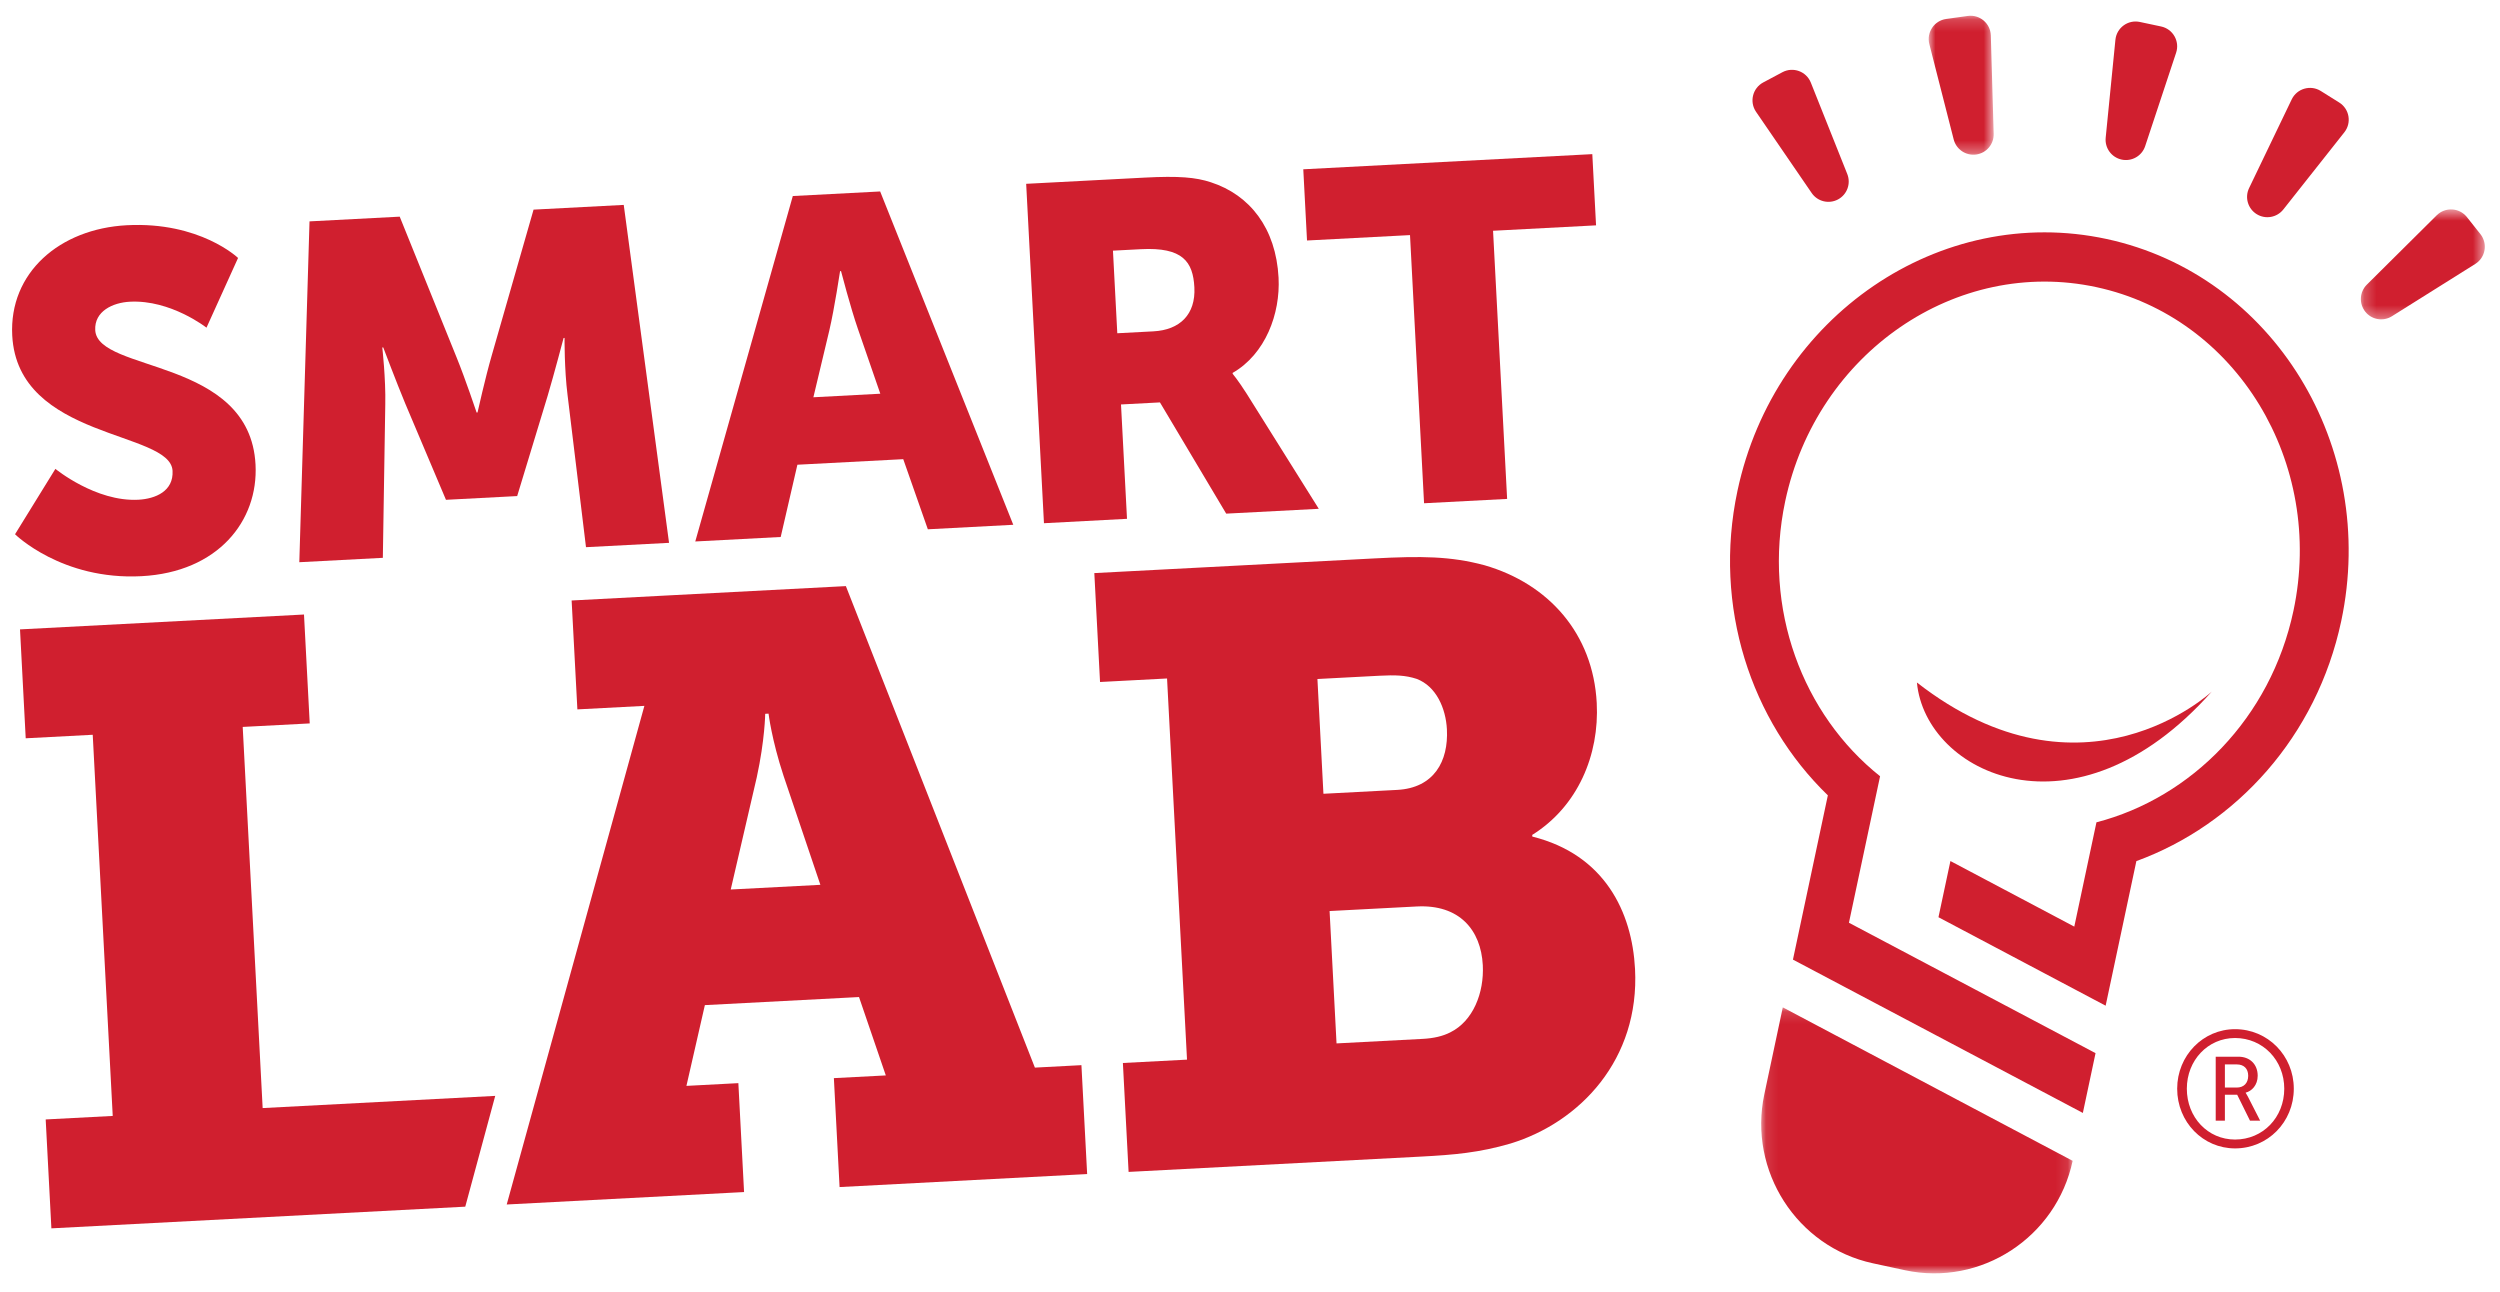
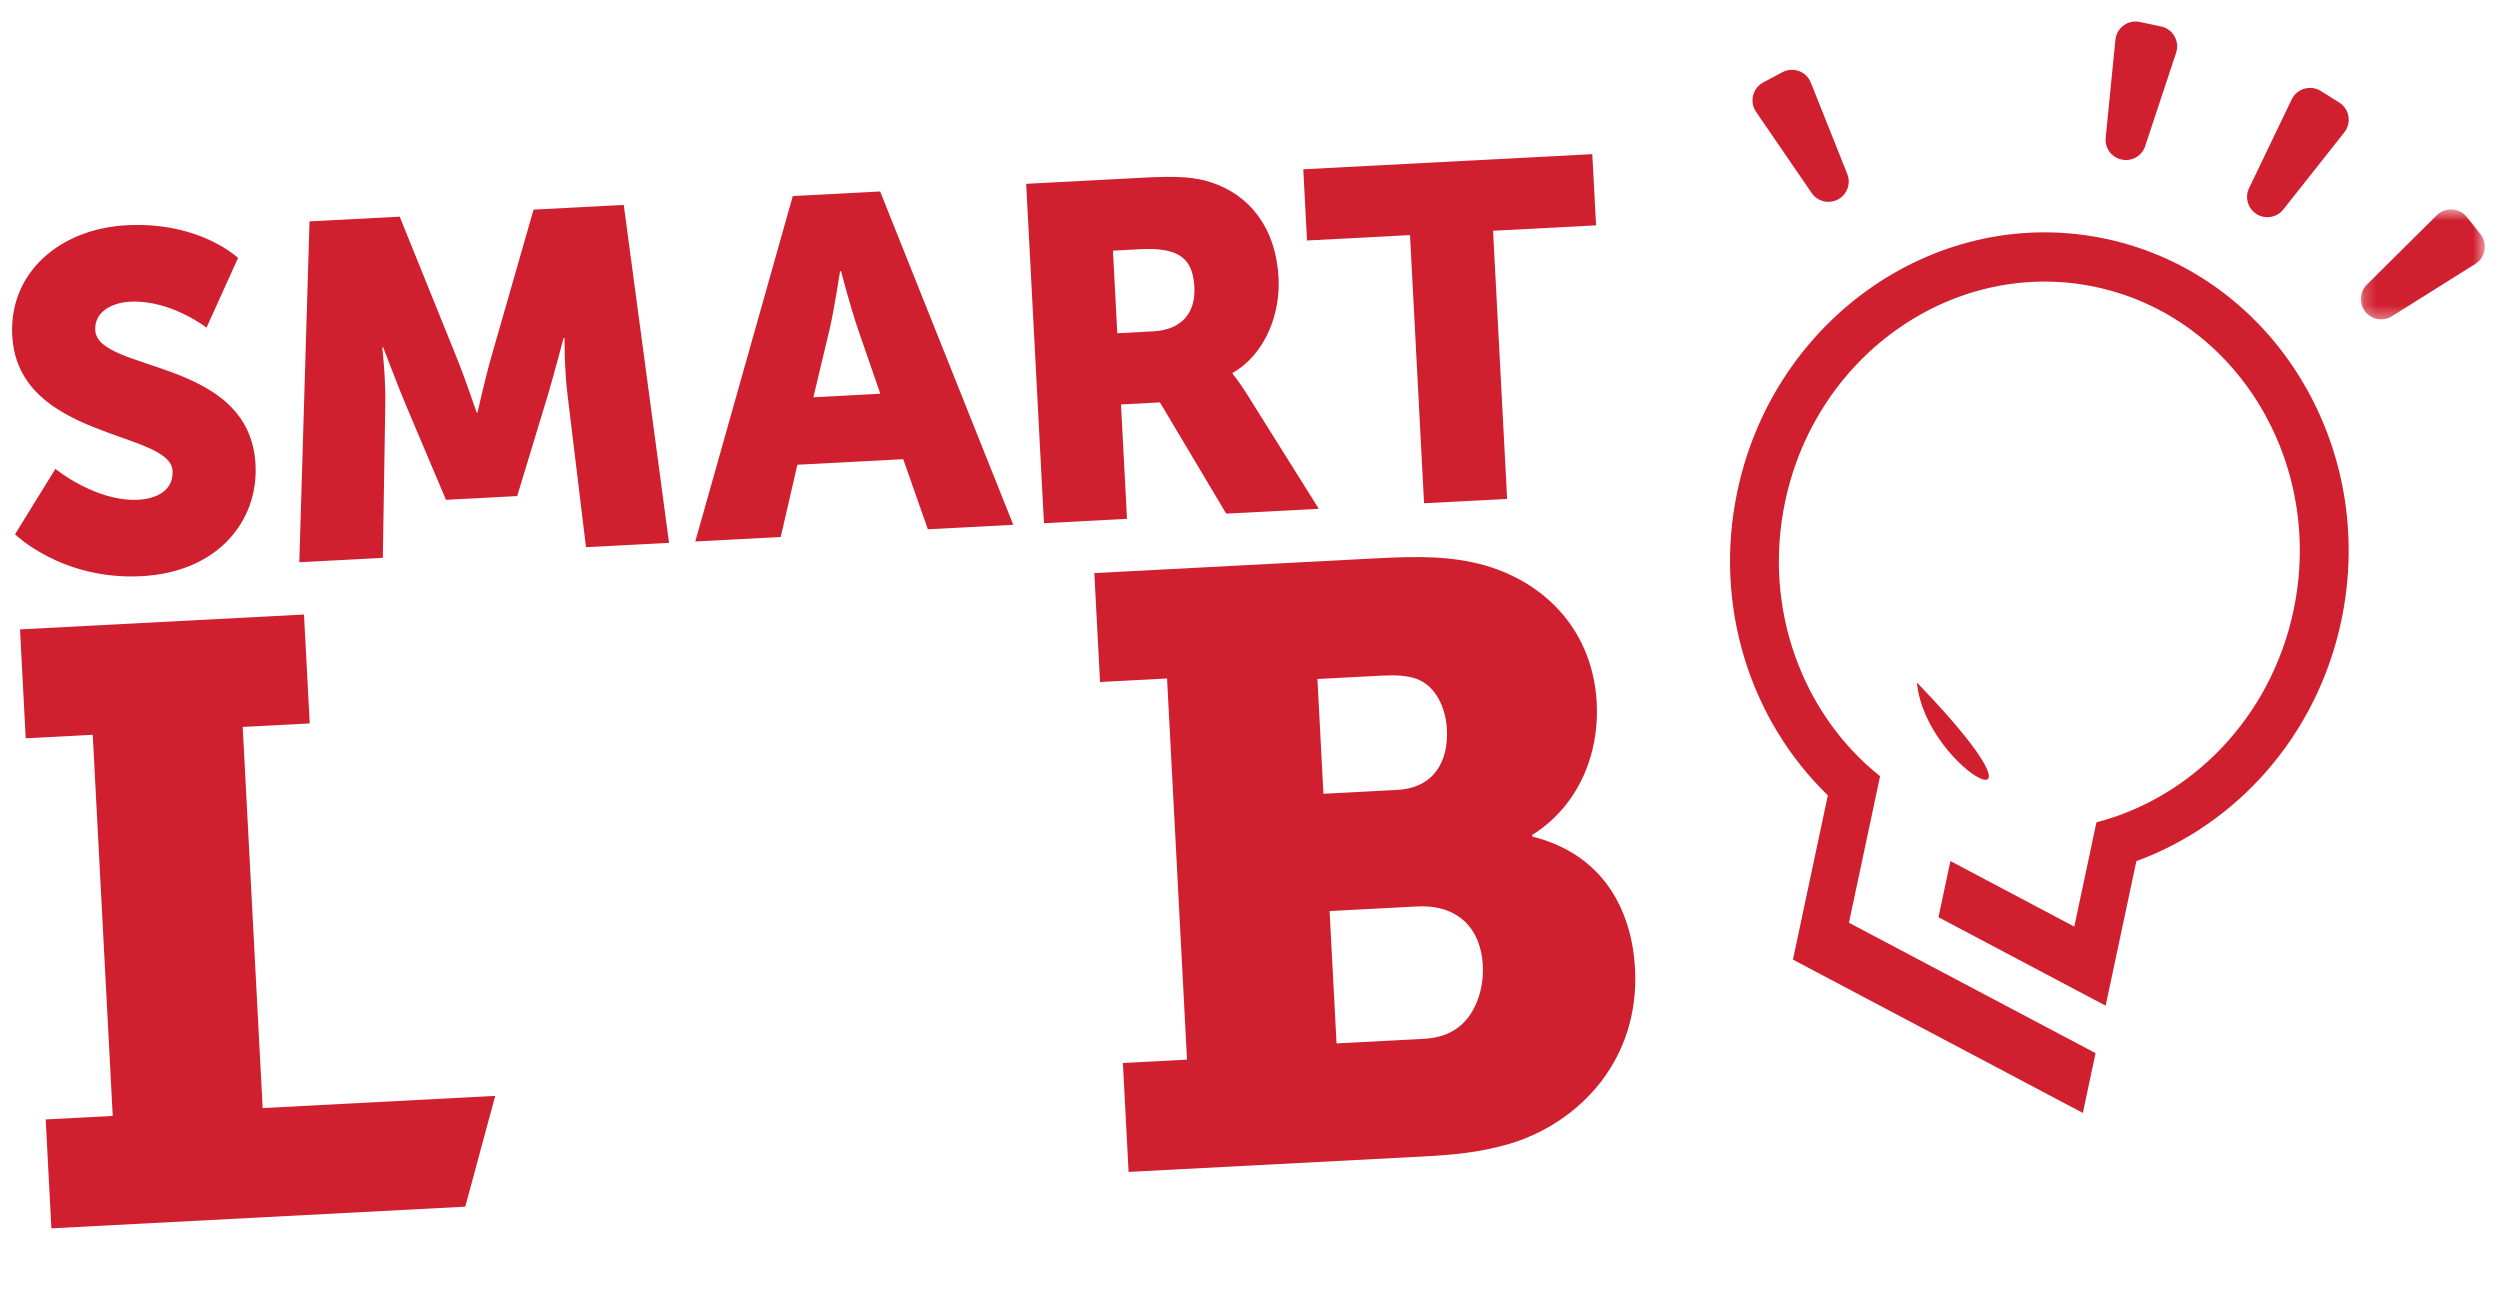
<svg xmlns="http://www.w3.org/2000/svg" xmlns:xlink="http://www.w3.org/1999/xlink" width="207px" height="107px" viewBox="0 0 207 107" version="1.1">
  <title>logo_smartlab</title>
  <desc>Created with Sketch.</desc>
  <defs>
    <polygon id="path-1" points="25.893 22.165 0.105 22.165 0.105 0.14 25.893 0.14" />
    <polygon id="path-3" points="10.476 0.564 10.476 9.667 0.213 9.667 0.213 0.564 10.476 0.564" />
    <polygon id="path-5" points="0.937 0.173 6.318 0.173 6.318 11.68 0.937 11.68 0.937 0.173" />
  </defs>
  <g id="Page-1" stroke="none" stroke-width="1" fill="none" fill-rule="evenodd">
    <g id="logo_smartlab">
      <g id="Page-1" transform="translate(1, 1)">
        <path d="M3.587,37.822 C3.587,37.822 6.922,40.563 10.459,40.378 C11.874,40.301 13.378,39.673 13.288,37.983 C13.114,34.643 0.464,35.424 0.013,26.777 C-0.258,21.591 3.924,17.943 9.505,17.649 C15.557,17.334 18.711,20.359 18.711,20.359 L16.097,26.132 C16.097,26.132 13.137,23.804 9.756,23.982 C8.342,24.055 6.805,24.765 6.885,26.336 C7.072,29.874 19.693,28.584 20.158,37.466 C20.403,42.141 17.038,46.377 10.713,46.708 C4.108,47.055 0.245,43.236 0.245,43.236 L3.587,37.822 Z" id="Fill-1" fill="#D01F2F" />
        <path d="M24.628,17.33 L32.096,16.939 L36.806,28.594 C37.529,30.368 38.463,33.157 38.463,33.157 L38.54,33.153 C38.54,33.153 39.179,30.282 39.713,28.44 L43.179,16.357 L50.646,15.966 L54.397,43.947 L47.52,44.306 L45.992,31.698 C45.724,29.583 45.745,26.979 45.745,26.979 L45.666,26.986 C45.666,26.986 44.878,29.983 44.342,31.785 L41.822,40.075 L35.926,40.384 L32.55,32.402 C31.829,30.667 30.733,27.768 30.733,27.768 L30.653,27.772 C30.653,27.772 30.948,30.359 30.901,32.489 L30.699,45.188 L23.783,45.551 L24.628,17.33 Z" id="Fill-3" fill="#D01F2F" />
        <path d="M68.558,21.452 C68.558,21.452 68.091,24.551 67.671,26.346 L66.348,31.894 L71.889,31.6 L70.03,26.221 C69.426,24.479 68.637,21.448 68.637,21.448 L68.558,21.452 Z M73.789,37.019 L65.024,37.479 L63.642,43.462 L56.569,43.834 L64.645,15.231 L71.877,14.853 L82.899,42.452 L75.825,42.825 L73.789,37.019 Z" id="Fill-5" fill="#D01F2F" />
        <path d="M94.499,26.436 C96.698,26.32 98.011,25.031 97.894,22.791 C97.783,20.668 96.929,19.453 93.472,19.633 L91.153,19.754 L91.512,26.593 L94.499,26.436 Z M83.967,14.22 L93.753,13.707 C96.621,13.556 98.006,13.681 99.251,14.089 C102.497,15.14 104.651,17.904 104.865,21.992 C105.022,24.979 103.778,28.315 101.062,29.876 L101.066,29.954 C101.066,29.954 101.486,30.444 102.217,31.588 L108.195,41.129 L100.53,41.529 L95.044,32.319 L91.819,32.489 L92.316,41.958 L85.44,42.322 L83.967,14.22 Z" id="Fill-7" fill="#D01F2F" />
        <polygon id="Fill-9" fill="#D01F2F" points="115.749 18.466 107.221 18.913 106.912 13.017 130.843 11.763 131.153 17.659 122.625 18.107 123.79 40.31 116.912 40.669" />
        <polygon id="Fill-11" fill="#D01F2F" points="2.783 91.69 8.334 91.399 6.678 59.839 1.129 60.13 0.657 51.113 24.171 49.882 24.645 58.899 19.096 59.189 20.748 90.748 40.004 89.739 37.524 98.912 3.255 100.707" />
        <path d="M116.81,85.019 C117.709,84.972 118.467,84.794 119.076,84.483 C120.974,83.55 121.894,81.204 121.776,78.916 C121.622,76.004 119.841,73.871 116.304,74.056 L109.09,74.434 L109.665,85.394 L116.81,85.019 Z M114.687,64.404 C117.738,64.243 118.943,62.024 118.804,59.388 C118.714,57.655 117.923,55.819 116.291,55.208 C115.37,54.908 114.534,54.883 113.215,54.951 L108.083,55.222 L108.58,64.724 L114.687,64.404 Z M91.975,87.015 L97.285,86.738 L95.632,55.178 L90.083,55.469 L89.61,46.452 L112.776,45.238 C116.661,45.034 119.096,45.045 121.918,45.802 C127.214,47.333 130.908,51.45 131.21,57.208 C131.436,61.509 129.642,65.775 125.868,68.13 L125.876,68.268 C131.868,69.764 134.134,74.513 134.381,79.23 C134.772,86.721 129.828,91.919 124.078,93.682 C121.476,94.443 119.398,94.621 116.694,94.764 L92.448,96.034 L91.975,87.015 Z" id="Fill-13" fill="#D01F2F" />
-         <path d="M59.505,72.651 L61.661,63.358 C62.333,60.262 62.359,58.103 62.359,58.103 L62.637,58.09 C62.637,58.09 62.888,60.232 63.879,63.24 L66.927,72.263 L59.505,72.651 Z M84.689,87.398 L69.038,47.53 L54.888,48.271 L46.331,48.72 L46.807,57.737 L52.355,57.446 L40.956,98.732 L60.609,97.702 L60.136,88.684 L55.836,88.911 L57.363,82.224 L70.126,81.555 L72.345,88.045 L68.045,88.269 L68.517,97.288 L89.016,96.212 L88.542,87.195 L84.689,87.398 Z" id="Fill-15" fill="#D01F2F" />
        <g id="Group-19" transform="translate(144.722, 82.27)">
          <mask id="mask-2" fill="white">
            <use xlink:href="#path-1" />
          </mask>
          <g id="Clip-18" />
-           <path d="M12.008,21.904 L9.352,21.33 C3.063,19.973 -0.984,13.674 0.364,7.335 L1.894,0.14 L25.893,12.847 C24.547,19.186 18.297,23.261 12.008,21.904" id="Fill-17" fill="#D01F2F" mask="url(#mask-2)" />
        </g>
        <path d="M192.853,50.429 C190.821,59.98 184.151,67.283 175.892,70.299 L173.347,82.272 L159.505,74.946 L160.495,70.294 L170.751,75.724 L172.586,67.088 C180.455,65.047 187.013,58.442 188.897,49.577 C191.505,37.304 184.188,25.282 172.589,22.777 C160.987,20.274 149.424,28.222 146.817,40.493 C144.925,49.401 148.263,58.172 154.67,63.273 L152.092,75.403 L172.511,86.201 L171.46,91.152 L147.456,78.456 L150.346,64.854 C143.978,58.694 140.823,49.234 142.862,39.64 C145.938,25.168 159.653,15.816 173.434,18.79 C187.218,21.768 195.927,35.958 192.853,50.429" id="Fill-20" fill="#D01F2F" />
-         <path d="M157.721,55.512 C171.493,66.242 182.131,56.268 182.131,56.268 C170.77,69.056 158.423,63.032 157.721,55.512" id="Fill-22" fill="#D01F2F" />
+         <path d="M157.721,55.512 C170.77,69.056 158.423,63.032 157.721,55.512" id="Fill-22" fill="#D01F2F" />
        <path d="M174.675,12.214 L174.675,12.214 C175.513,12.393 176.351,11.913 176.62,11.1 L179.183,3.364 C179.499,2.414 178.917,1.399 177.937,1.192 L176.178,0.818 C175.197,0.609 174.255,1.299 174.156,2.298 L173.351,10.403 C173.266,11.257 173.836,12.036 174.675,12.214" id="Fill-24" fill="#D01F2F" />
        <path d="M185.849,16.729 L185.849,16.729 C186.575,17.183 187.526,17.017 188.058,16.346 L193.111,9.955 C193.734,9.168 193.534,8.017 192.684,7.487 L191.16,6.533 C190.31,6.003 189.188,6.327 188.753,7.231 L185.224,14.575 C184.852,15.347 185.122,16.274 185.849,16.729" id="Fill-26" fill="#D01F2F" />
        <g id="Group-30" transform="translate(194.266, 15.776)">
          <mask id="mask-4" fill="white">
            <use xlink:href="#path-3" />
          </mask>
          <g id="Clip-29" />
          <path d="M0.578,9.03 L0.578,9.03 C1.11,9.703 2.063,9.866 2.787,9.408 L9.688,5.077 C10.538,4.545 10.735,3.393 10.111,2.608 L8.993,1.198 C8.37,0.415 7.203,0.347 6.492,1.052 L0.71,6.792 C0.102,7.395 0.045,8.359 0.578,9.03" id="Fill-28" fill="#D01F2F" mask="url(#mask-4)" />
        </g>
        <g id="Group-33" transform="translate(157.759, 0.131)">
          <mask id="mask-6" fill="white">
            <use xlink:href="#path-5" />
          </mask>
          <g id="Clip-32" />
-           <path d="M4.87,11.663 L4.87,11.663 C5.719,11.545 6.342,10.807 6.317,9.95 L6.081,1.804 C6.05,0.803 5.16,0.05 4.167,0.19 L2.386,0.439 C1.393,0.578 0.742,1.55 0.99,2.521 L3.007,10.416 C3.22,11.245 4.023,11.782 4.87,11.663" id="Fill-31" fill="#D01F2F" mask="url(#mask-6)" />
        </g>
        <path d="M151.185,15.514 L151.185,15.514 C151.941,15.11 152.272,14.204 151.954,13.409 L148.937,5.84 C148.565,4.909 147.467,4.508 146.583,4.98 L144.997,5.825 C144.113,6.297 143.835,7.433 144.401,8.259 L149.007,14.981 C149.491,15.688 150.428,15.917 151.185,15.514" id="Fill-34" fill="#D01F2F" />
-         <path d="M184.212,89.049 C184.783,89.049 185.151,88.683 185.151,88.071 C185.151,87.474 184.783,87.134 184.212,87.134 L183.221,87.134 L183.221,89.049 L184.212,89.049 Z M182.461,86.495 L184.348,86.495 C185.285,86.495 185.937,87.121 185.937,88.071 C185.937,88.859 185.435,89.348 184.945,89.47 L184.945,89.498 C184.945,89.498 185.001,89.565 185.122,89.796 L186.141,91.792 L185.3,91.792 L184.24,89.646 L183.221,89.646 L183.221,91.792 L182.461,91.792 L182.461,86.495 Z M184.062,93.354 C186.371,93.354 188.137,91.521 188.137,89.144 C188.137,86.795 186.371,84.947 184.062,84.947 C181.808,84.947 180.07,86.795 180.07,89.144 C180.07,91.521 181.808,93.354 184.062,93.354 L184.062,93.354 Z M184.062,84.215 C186.765,84.215 188.926,86.4 188.926,89.144 C188.926,91.915 186.765,94.088 184.062,94.088 C181.414,94.088 179.27,91.915 179.27,89.144 C179.27,86.4 181.414,84.215 184.062,84.215 L184.062,84.215 Z" id="Fill-36" fill="#D01F2F" />
      </g>
    </g>
  </g>
</svg>